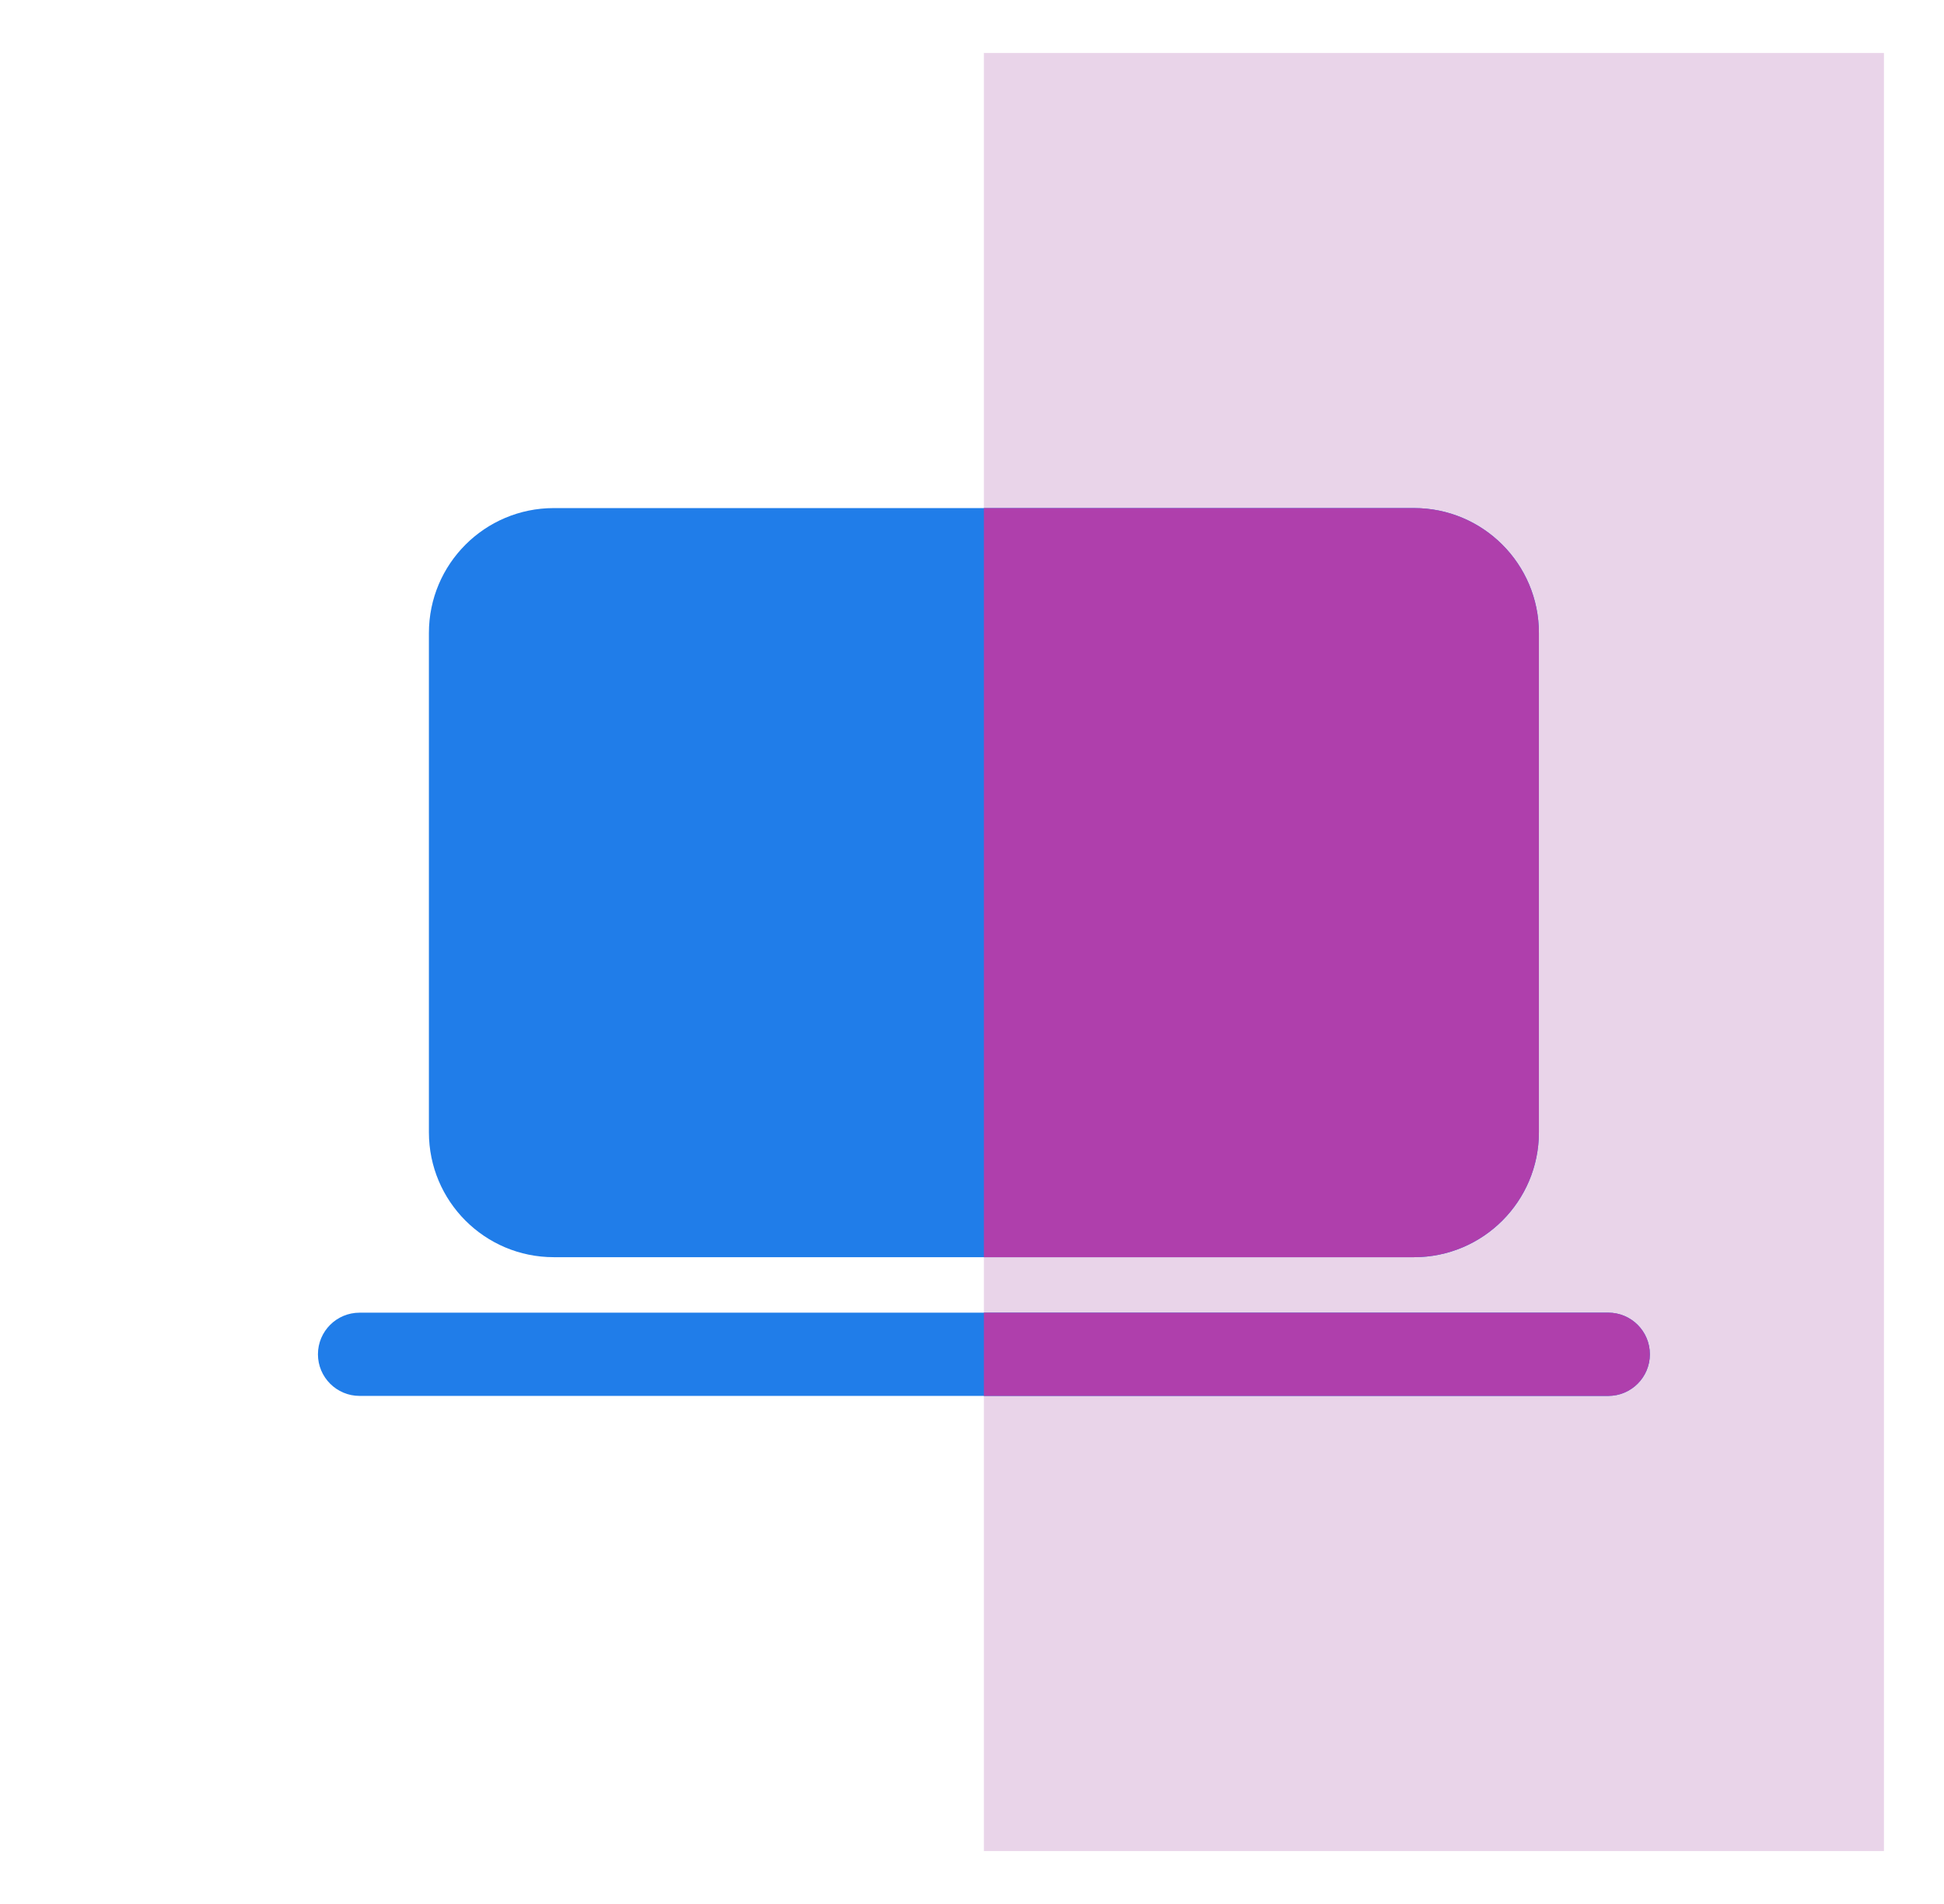
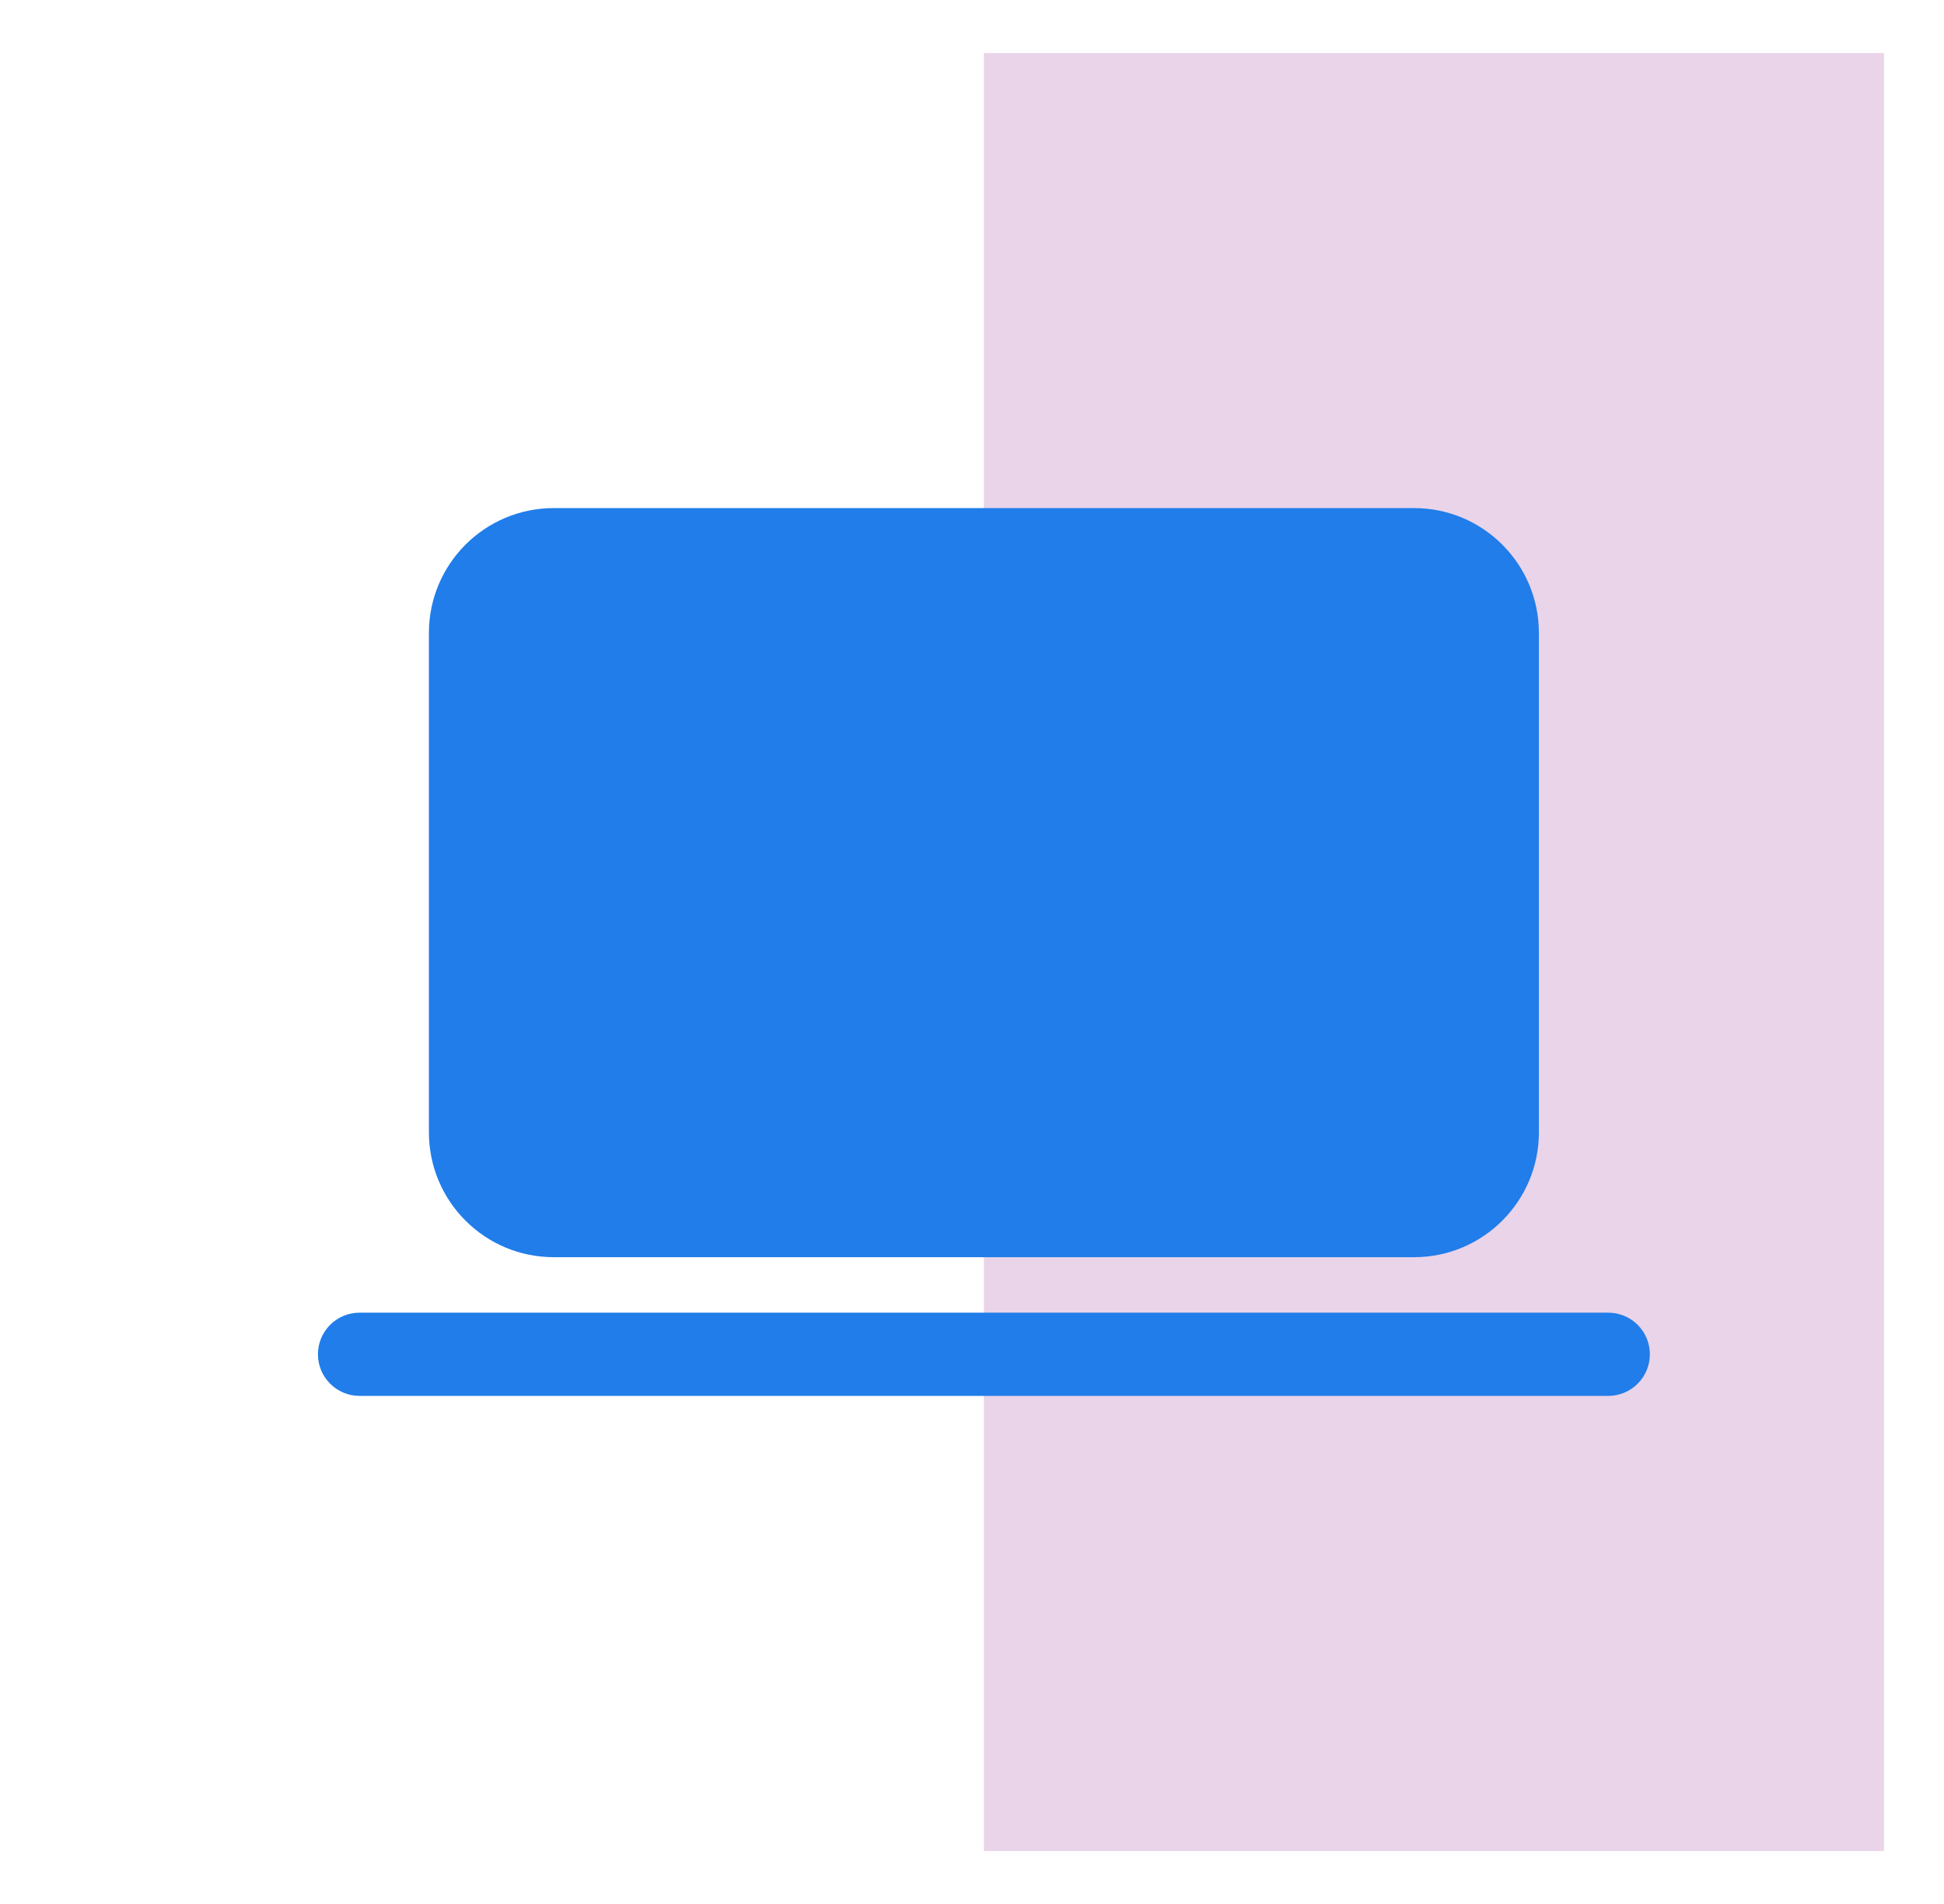
<svg xmlns="http://www.w3.org/2000/svg" width="49" height="48" viewBox="0 0 49 48" fill="none">
  <rect x="24.8" y="46.665" width="45.329" height="22.686" transform="rotate(-90 24.8 46.665)" fill="#E9D4E9" />
  <path d="M10.811 15.957C10.811 14.219 12.22 12.809 13.958 12.809H35.642C37.38 12.809 38.789 14.219 38.789 15.957V28.546C38.789 30.285 37.38 31.694 35.642 31.694H13.958C12.22 31.694 10.811 30.285 10.811 28.546V15.957ZM9.063 33.093C8.484 33.093 8.014 33.562 8.014 34.142C8.014 34.721 8.484 35.191 9.063 35.191H40.537C41.116 35.191 41.586 34.721 41.586 34.142C41.586 33.562 41.116 33.093 40.537 33.093H9.063Z" fill="#207DE9" />
-   <path fill-rule="evenodd" clip-rule="evenodd" d="M24.8 31.694V12.809H35.642C37.38 12.809 38.789 14.218 38.789 15.957V28.546C38.789 30.284 37.38 31.694 35.642 31.694H24.8ZM24.8 35.191V33.092H40.537C41.116 33.092 41.586 33.562 41.586 34.142C41.586 34.721 41.116 35.191 40.537 35.191H24.8Z" fill="#AF3FAC" />
</svg>